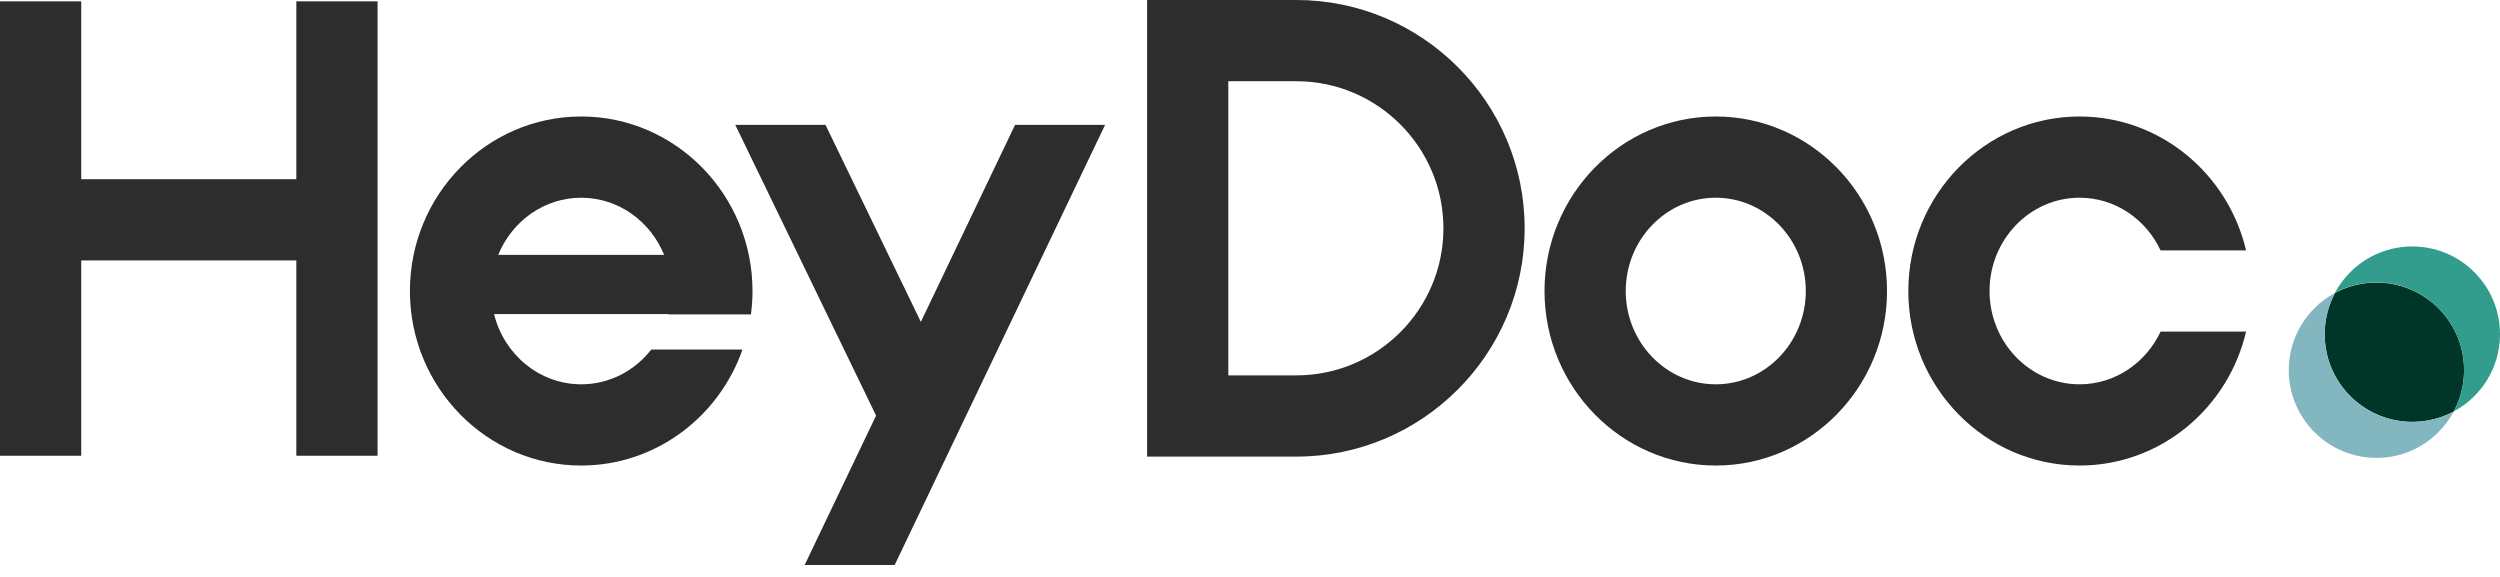
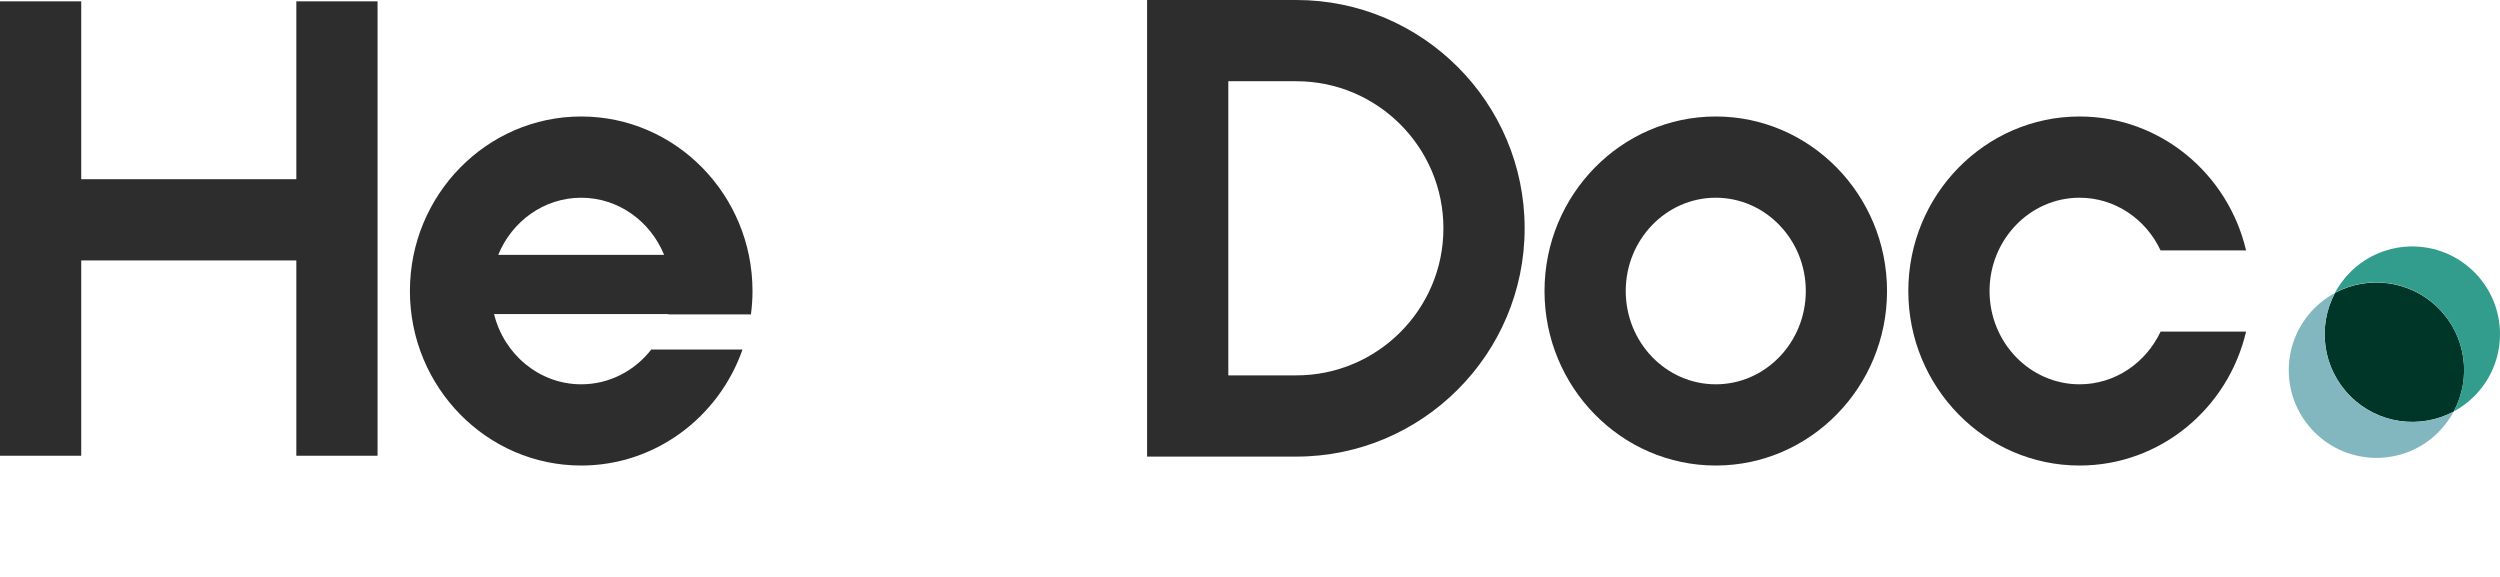
<svg xmlns="http://www.w3.org/2000/svg" width="169" height="39" viewBox="0 0 169 39" fill="none">
  <path d="M115.986 7.875C109.603 7.875 104.409 13.17 104.409 19.673C104.409 26.176 109.603 31.47 115.986 31.47C122.369 31.47 127.563 26.176 127.563 19.673C127.563 13.17 122.369 7.875 115.986 7.875ZM115.986 25.979C112.629 25.979 109.9 23.15 109.9 19.673C109.9 16.196 112.629 13.366 115.986 13.366C119.343 13.366 122.072 16.196 122.072 19.673C122.072 23.15 119.343 25.979 115.986 25.979Z" fill="#2D2D2D" />
  <path d="M140.579 25.979C137.222 25.979 134.493 23.15 134.493 19.673C134.493 16.196 137.222 13.366 140.579 13.366C142.986 13.366 145.068 14.819 146.056 16.929H151.835C150.617 11.745 146.032 7.875 140.579 7.875C134.196 7.875 129.002 13.17 129.002 19.673C129.002 26.176 134.196 31.47 140.579 31.47C146.037 31.47 150.621 27.605 151.835 22.416H146.056C145.068 24.521 142.986 25.979 140.579 25.979Z" fill="#2D2D2D" />
  <path d="M39.287 7.875C32.904 7.875 27.71 13.17 27.71 19.673C27.71 26.176 32.904 31.47 39.287 31.47C44.308 31.47 48.596 28.195 50.193 23.629H44.025C42.908 25.063 41.201 25.979 39.292 25.979C36.458 25.979 34.069 23.955 33.398 21.231H45.191V21.255H50.763C50.831 20.737 50.869 20.21 50.869 19.673C50.869 13.17 45.675 7.875 39.292 7.875H39.287ZM39.287 13.366C41.805 13.366 43.968 14.958 44.893 17.227H33.681C34.606 14.963 36.769 13.366 39.287 13.366Z" fill="#2D2D2D" />
  <path d="M20.032 12.114H5.491V0.091H0V30.808H5.491V17.605H20.032V30.808H25.523V0.091H20.032V12.114Z" fill="#2D2D2D" />
  <path d="M87.633 0H77.543V30.866H87.633C96.141 30.866 103.066 23.941 103.066 15.433C103.066 6.925 96.146 0 87.633 0ZM87.633 25.375H83.034V5.491H87.633C93.115 5.491 97.575 9.951 97.575 15.433C97.575 20.914 93.115 25.375 87.633 25.375Z" fill="#2D2D2D" />
-   <path d="M62.249 21.759L55.804 8.441H49.704L59.223 28.094L54.394 38.194H60.48L74.704 8.441H68.618L62.249 21.759Z" fill="#2D2D2D" />
  <path d="M165.872 27.821C167.076 25.576 166.73 22.723 164.836 20.834C162.942 18.939 160.088 18.599 157.849 19.798C156.645 22.042 156.99 24.895 158.884 26.785C160.779 28.679 163.632 29.02 165.872 27.821Z" fill="#003627" />
  <path d="M164.836 20.828C166.73 22.723 167.071 25.576 165.872 27.816C166.371 27.547 166.841 27.202 167.263 26.78C169.579 24.464 169.579 20.713 167.263 18.397C164.946 16.081 161.196 16.081 158.88 18.397C158.458 18.819 158.112 19.289 157.844 19.788C160.088 18.584 162.942 18.929 164.831 20.824L164.836 20.828Z" fill="#329D8D" />
  <path d="M164.836 29.212C165.258 28.79 165.603 28.32 165.872 27.821C163.628 29.024 160.774 28.679 158.884 26.785C156.99 24.89 156.65 22.037 157.849 19.797C157.35 20.066 156.88 20.411 156.458 20.833C154.141 23.15 154.141 26.9 156.458 29.216C158.774 31.533 162.525 31.533 164.841 29.216L164.836 29.212Z" fill="#83B7C0" />
</svg>